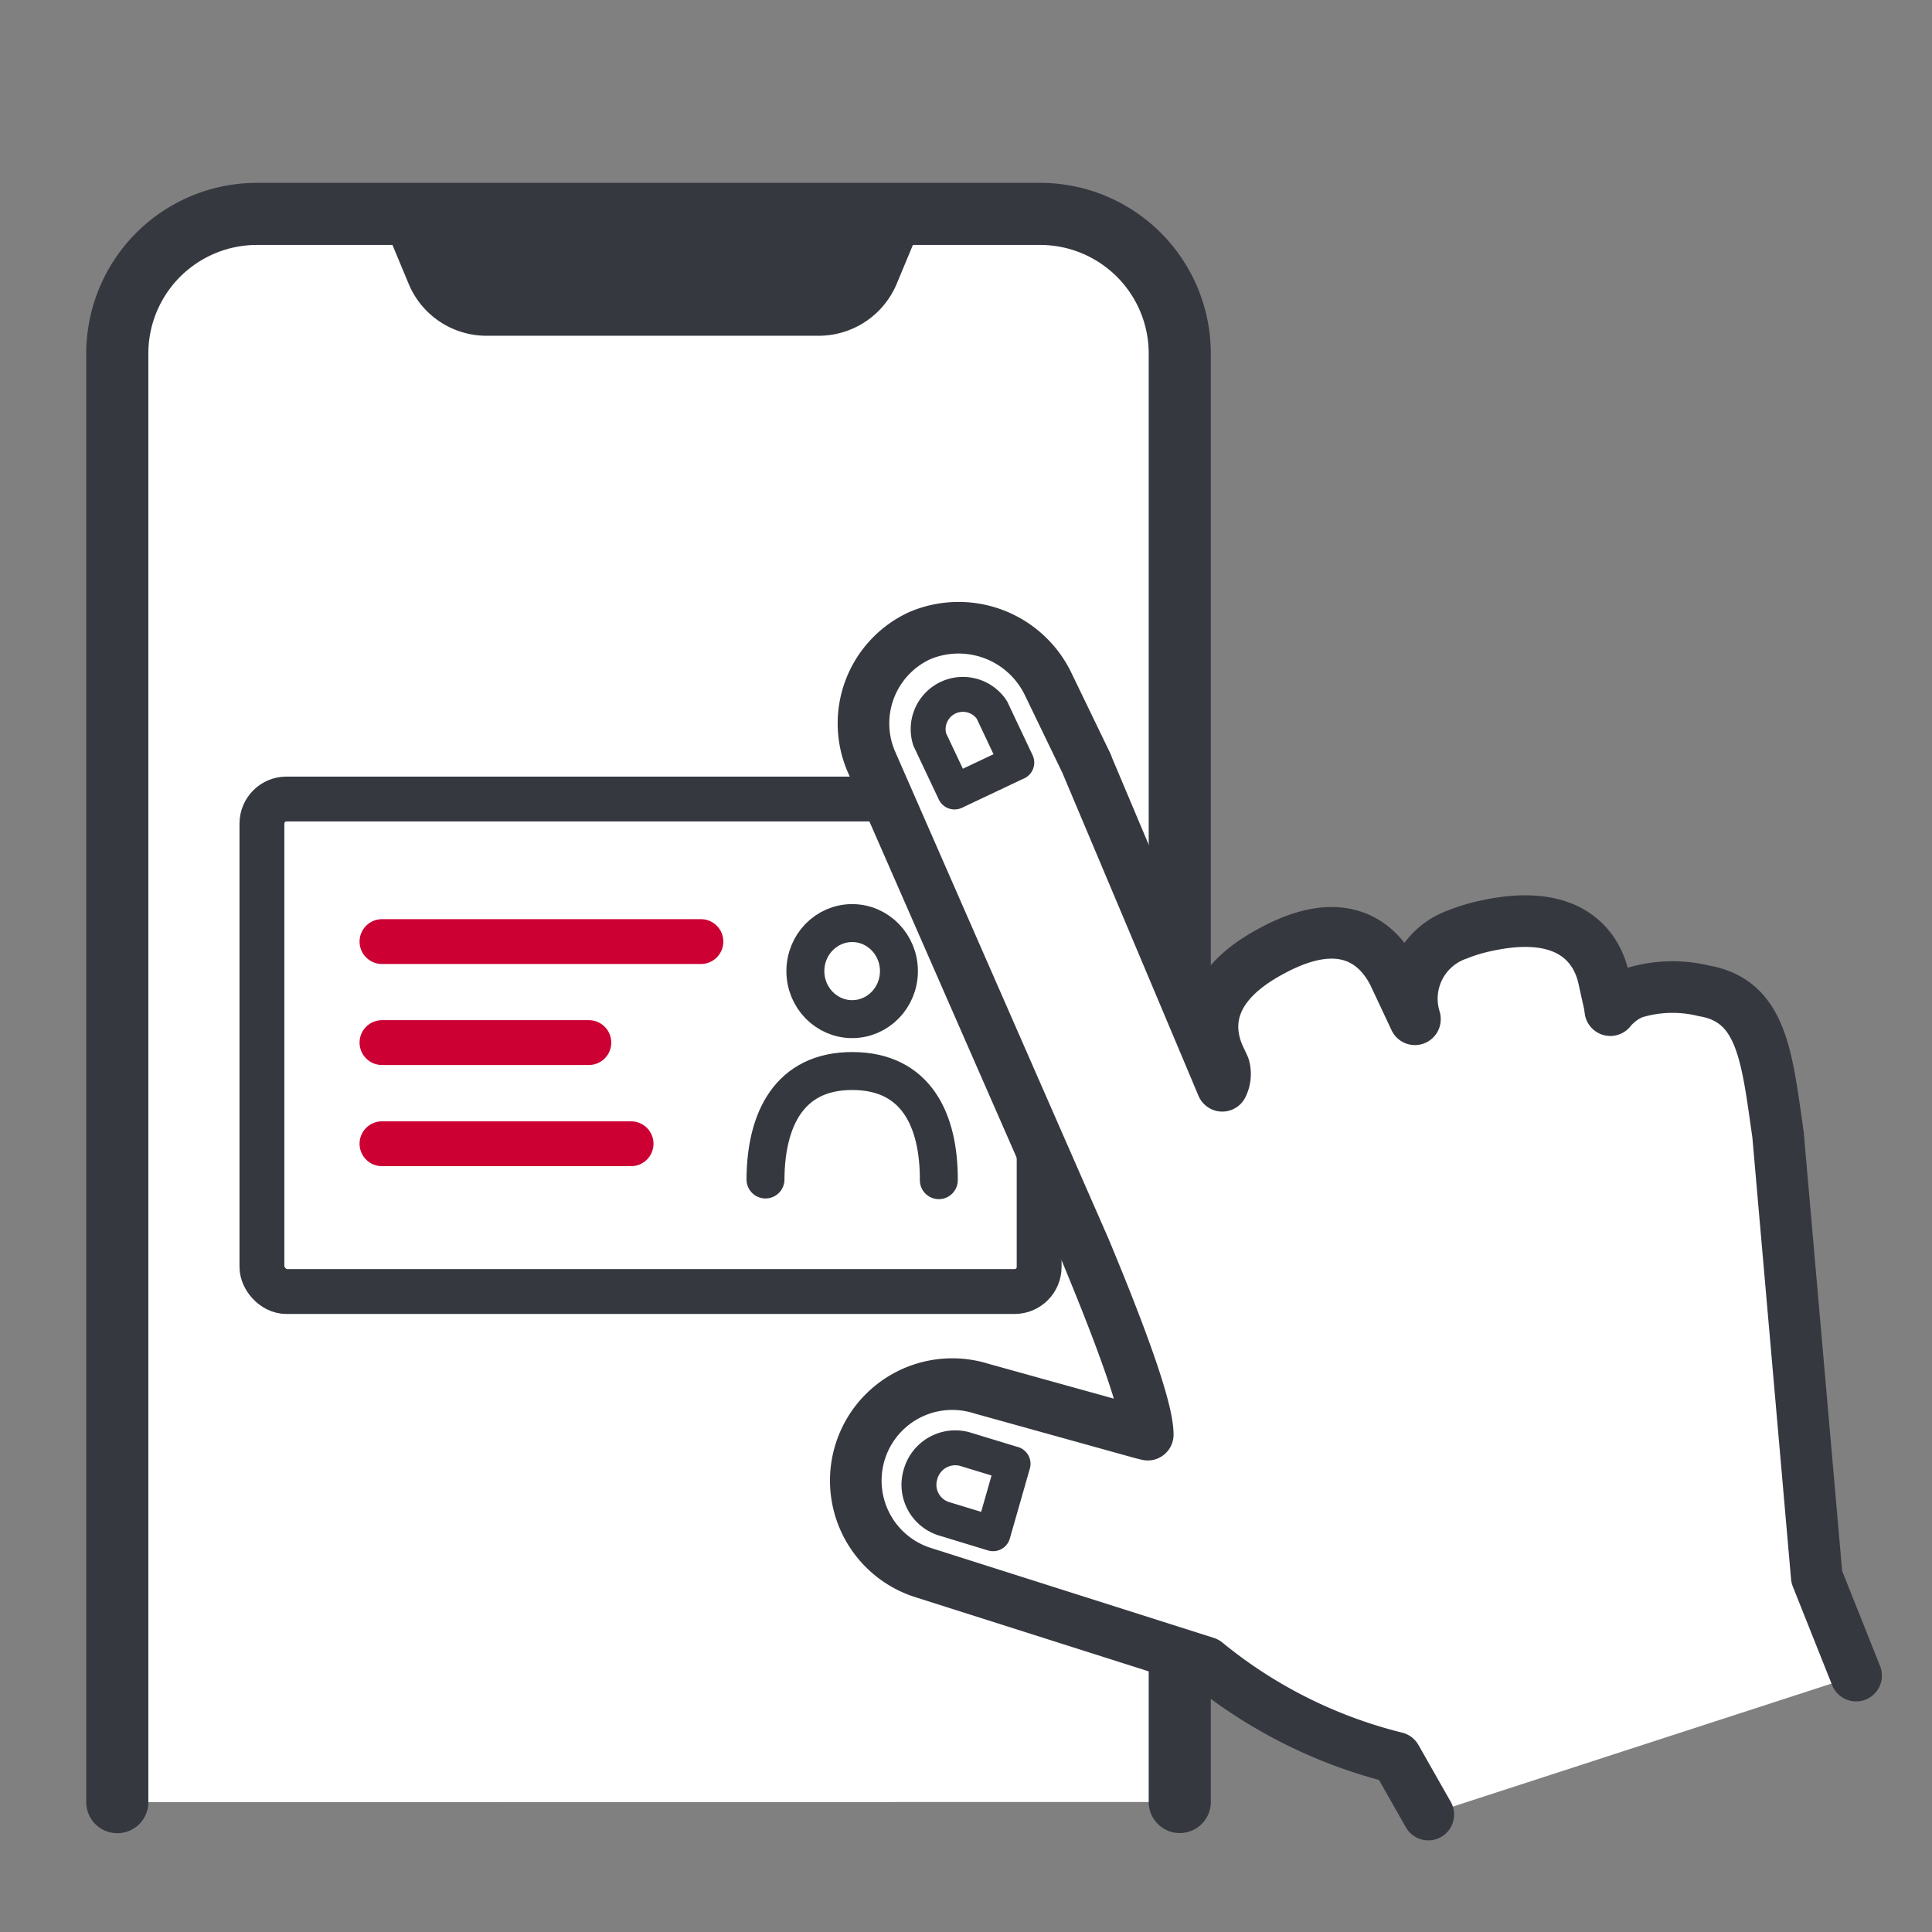
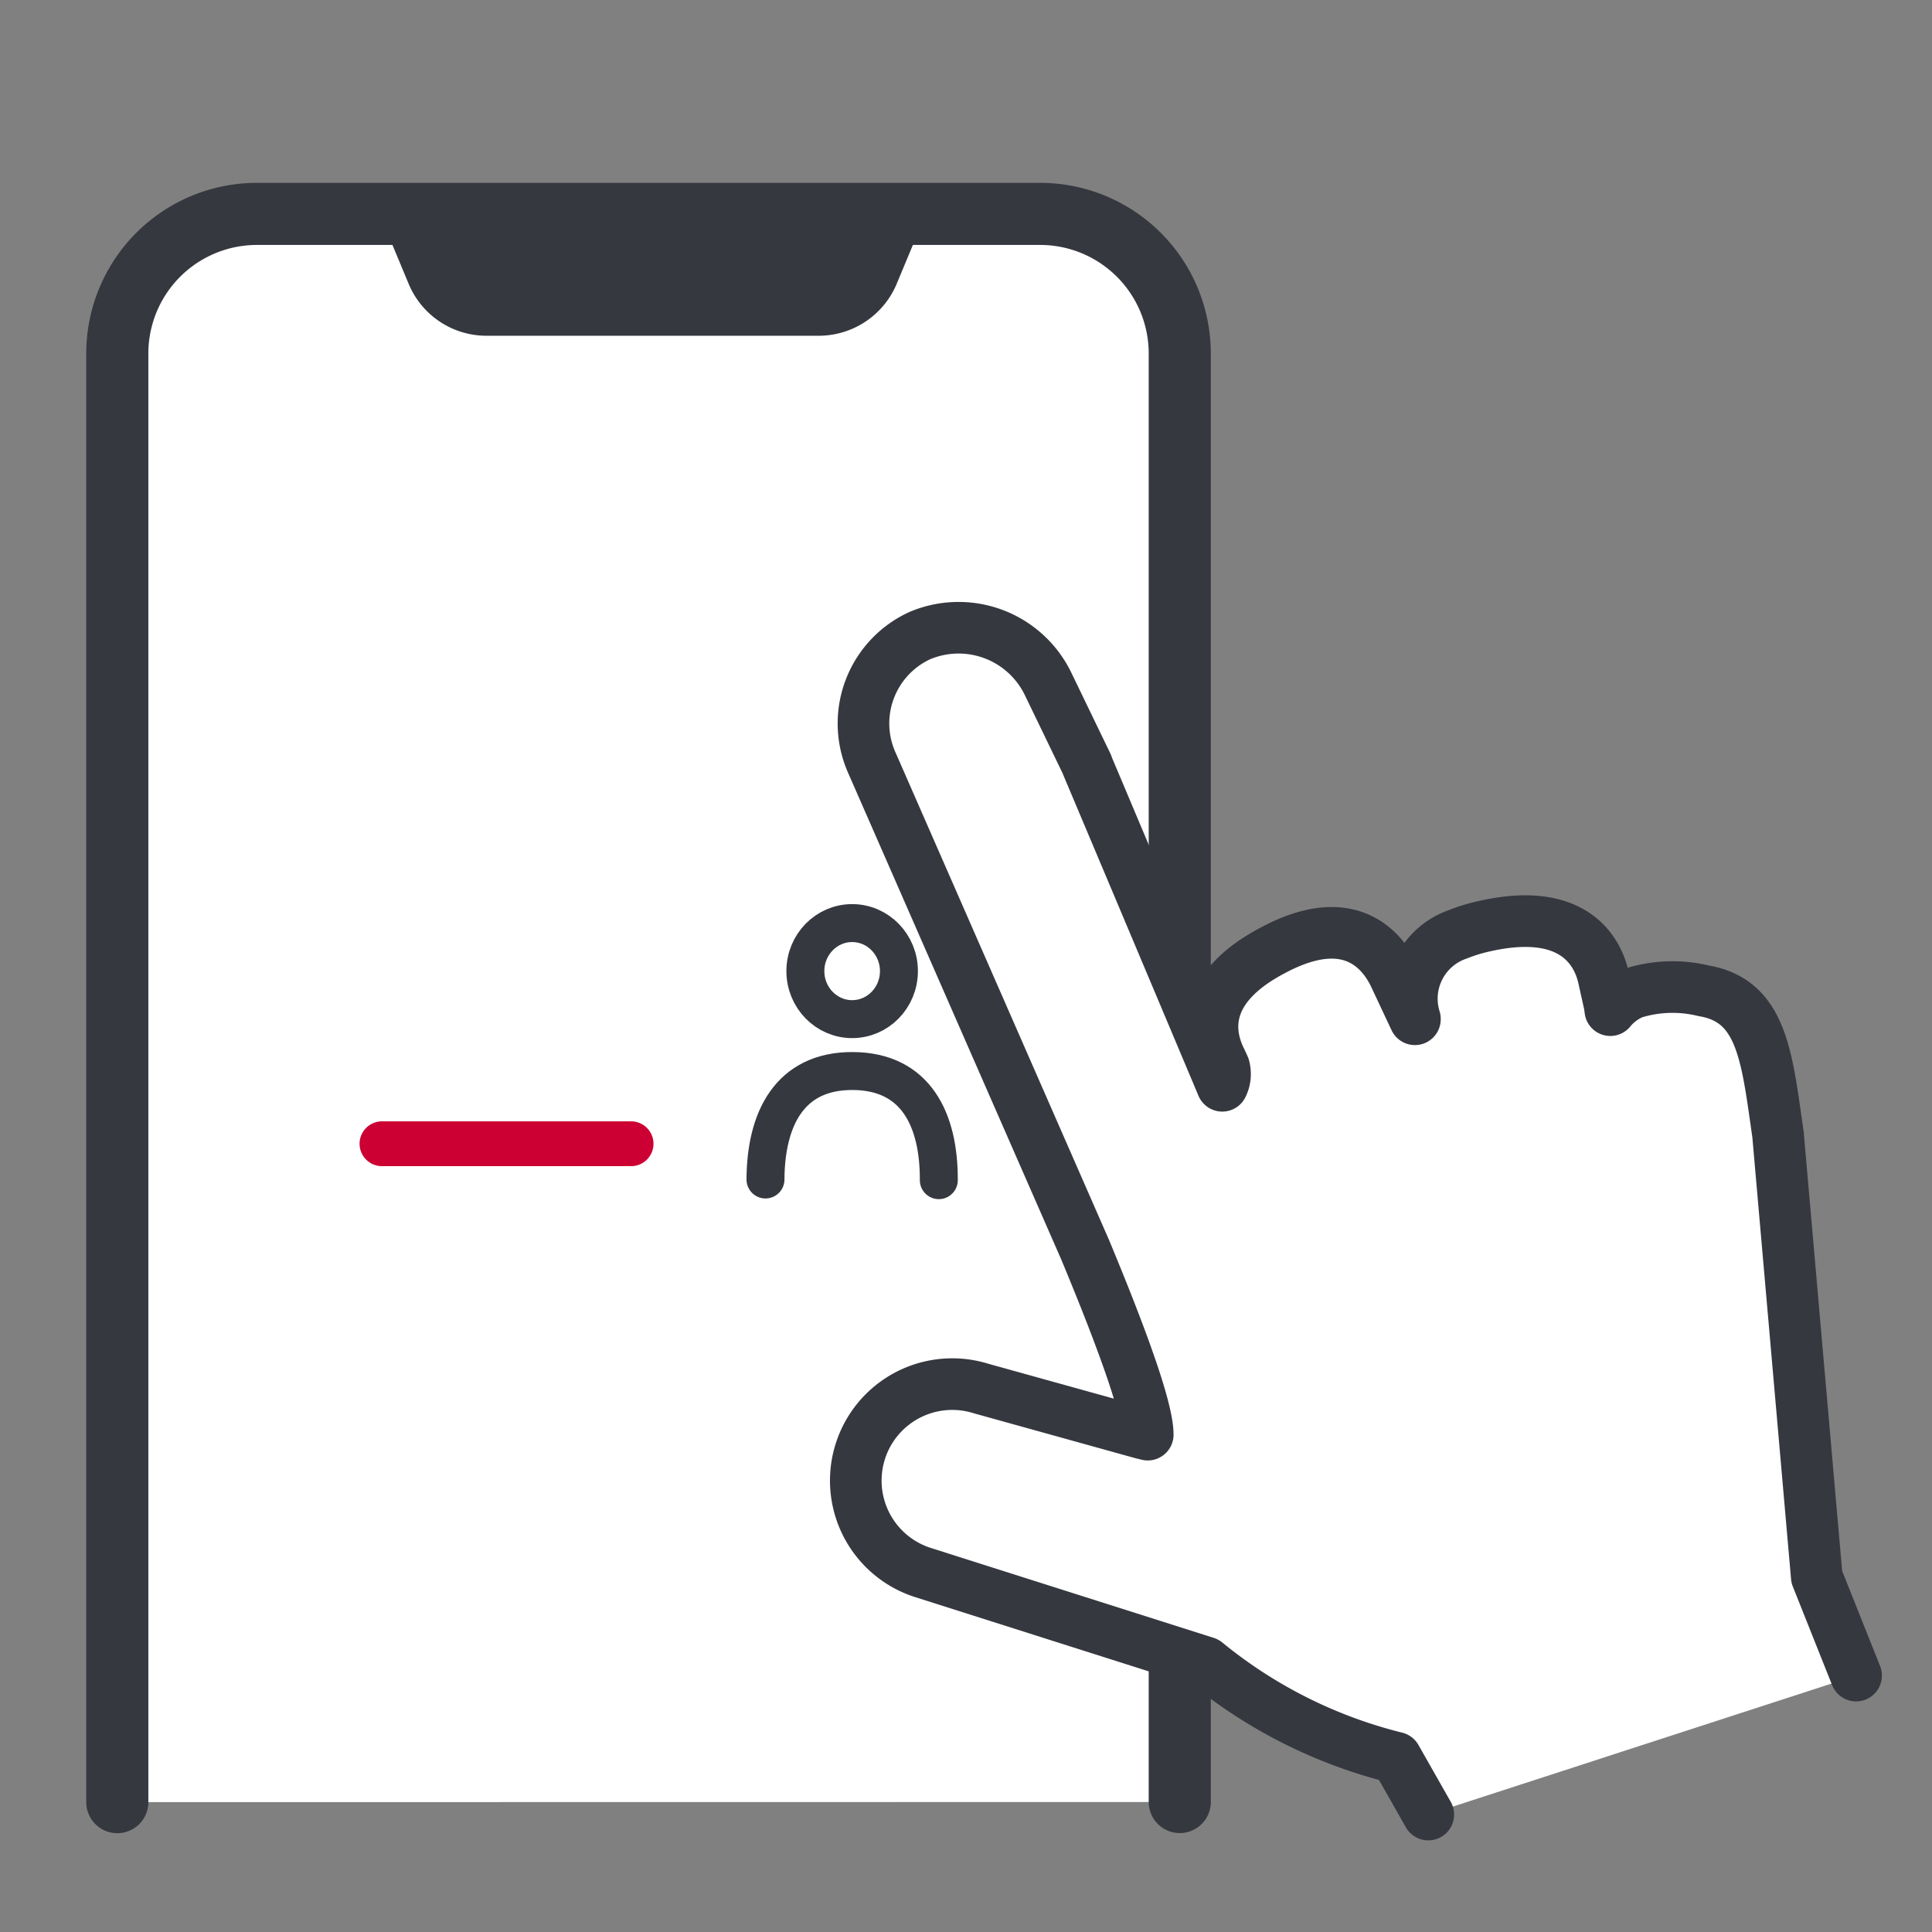
<svg xmlns="http://www.w3.org/2000/svg" width="140" height="140" viewBox="0 0 140 140">
  <rect x="0" y="0" width="140" height="140" fill="#808080" stroke="none" />
  <defs>
    <clipPath id="clip-path">
      <rect id="長方形_18913" data-name="長方形 18913" width="140" height="140" transform="translate(0.5 -0.5)" fill="none" />
    </clipPath>
  </defs>
  <g id="honkaku-03" transform="translate(-0.5 0.5)" clip-path="url(#clip-path)">
    <g id="グループ_20134" data-name="グループ 20134">
      <g id="グループ_20131" data-name="グループ 20131">
        <path id="パス_11630" data-name="パス 11630" d="M9,130.09V25.12A10.119,10.119,0,0,1,19.12,15H75.87A10.119,10.119,0,0,1,85.99,25.12V130.08" fill="#fff" stroke="#363840" stroke-linecap="round" stroke-linejoin="round" stroke-width="4.5" />
        <path id="パス_11622" data-name="パス 11622" d="M28.58,16.39l1.55,3.72a6.108,6.108,0,0,0,5.58,3.72H59.88a6.13,6.13,0,0,0,5.58-3.72l1.55-3.72Z" fill="#363840" />
      </g>
      <g id="グループ_20132" data-name="グループ 20132">
        <g id="グループ_3257" data-name="グループ 3257">
          <g id="グループ_1952" data-name="グループ 1952">
            <ellipse id="楕円形_371" data-name="楕円形 371" cx="3.39" cy="3.48" rx="3.39" ry="3.48" transform="translate(58.86 66.39)" fill="none" stroke="#363840" stroke-width="2.75" />
            <path id="パス_819" data-name="パス 819" d="M55.97,84.97c.02-4.35,1.72-7.88,6.32-7.86s6.26,3.56,6.24,7.91" fill="none" stroke="#363840" stroke-linecap="round" stroke-width="2.75" />
          </g>
-           <line id="線_676" data-name="線 676" x2="23.11" transform="translate(28.18 67.73)" fill="none" stroke="#c03" stroke-linecap="round" stroke-width="3.25" />
-           <line id="線_677" data-name="線 677" x2="14.99" transform="translate(28.18 75.05)" fill="none" stroke="#c03" stroke-linecap="round" stroke-width="3.25" />
          <line id="線_678" data-name="線 678" x2="18.05" transform="translate(28.18 82.38)" fill="none" stroke="#c03" stroke-linecap="round" stroke-width="3.25" />
        </g>
-         <rect id="長方形_18912" data-name="長方形 18912" width="56.32" height="35.69" rx="1.78" transform="translate(19.48 57.4)" fill="none" stroke="#363840" stroke-linecap="round" stroke-width="3.25" />
      </g>
      <g id="グループ_20133" data-name="グループ 20133">
        <path id="パス_2261" data-name="パス 2261" d="M135,120.92l-2.85-7.15-2.8-31.96v-.05l-.01-.06-.14-.98c-.72-5.08-1.24-8.74-5.23-9.42a9.563,9.563,0,0,0-5.09.15,4.274,4.274,0,0,0-1.69,1.25l-.04-.29v-.09l-.03-.09-.43-1.93c-.37-1.61-1.92-5.18-8.56-3.7a12.23,12.23,0,0,0-1.98.6,4.932,4.932,0,0,0-3.12,6.13v.03l-1.56-3.32-.02-.04-.02-.03c-.84-1.62-2.93-4.08-7.47-2.19-.36.15-.73.32-1.14.54-5.45,2.82-4.75,6.24-3.82,8.05l.2.44a1.909,1.909,0,0,1-.13,1.37c-3.29-7.82-9.44-22.4-9.79-23.23v-.03L76.42,49a7.205,7.205,0,0,0-9.27-3.44h0a7,7,0,0,0-3.46,9.24L79.12,90.03c3.02,7.25,4.55,11.76,4.55,13.43l-.41-.1L71.6,100.12a6.991,6.991,0,0,0-4.19,13.34l20.48,6.51a35.03,35.03,0,0,0,13.77,6.9l2.34,4.12" fill="#fff" stroke="#363840" stroke-linecap="round" stroke-linejoin="round" stroke-width="3.74" />
-         <path id="パス_2413" data-name="パス 2413" d="M74.18,54.76l-1.8-3.81a2.519,2.519,0,0,0-4.51,2.13l1.8,3.81,4.5-2.13Z" fill="none" stroke="#363840" stroke-linecap="round" stroke-linejoin="round" stroke-width="2.53" />
-         <path id="パス_2413-2" data-name="パス 2413-2" d="M73.9,105.57l-3.51-1.07a2.614,2.614,0,0,0-3.19,1.85,2.58,2.58,0,0,0,1.75,3.22l3.51,1.07,1.45-5.07Z" fill="none" stroke="#363840" stroke-linecap="round" stroke-linejoin="round" stroke-width="2.53" />
      </g>
    </g>
  </g>
</svg>